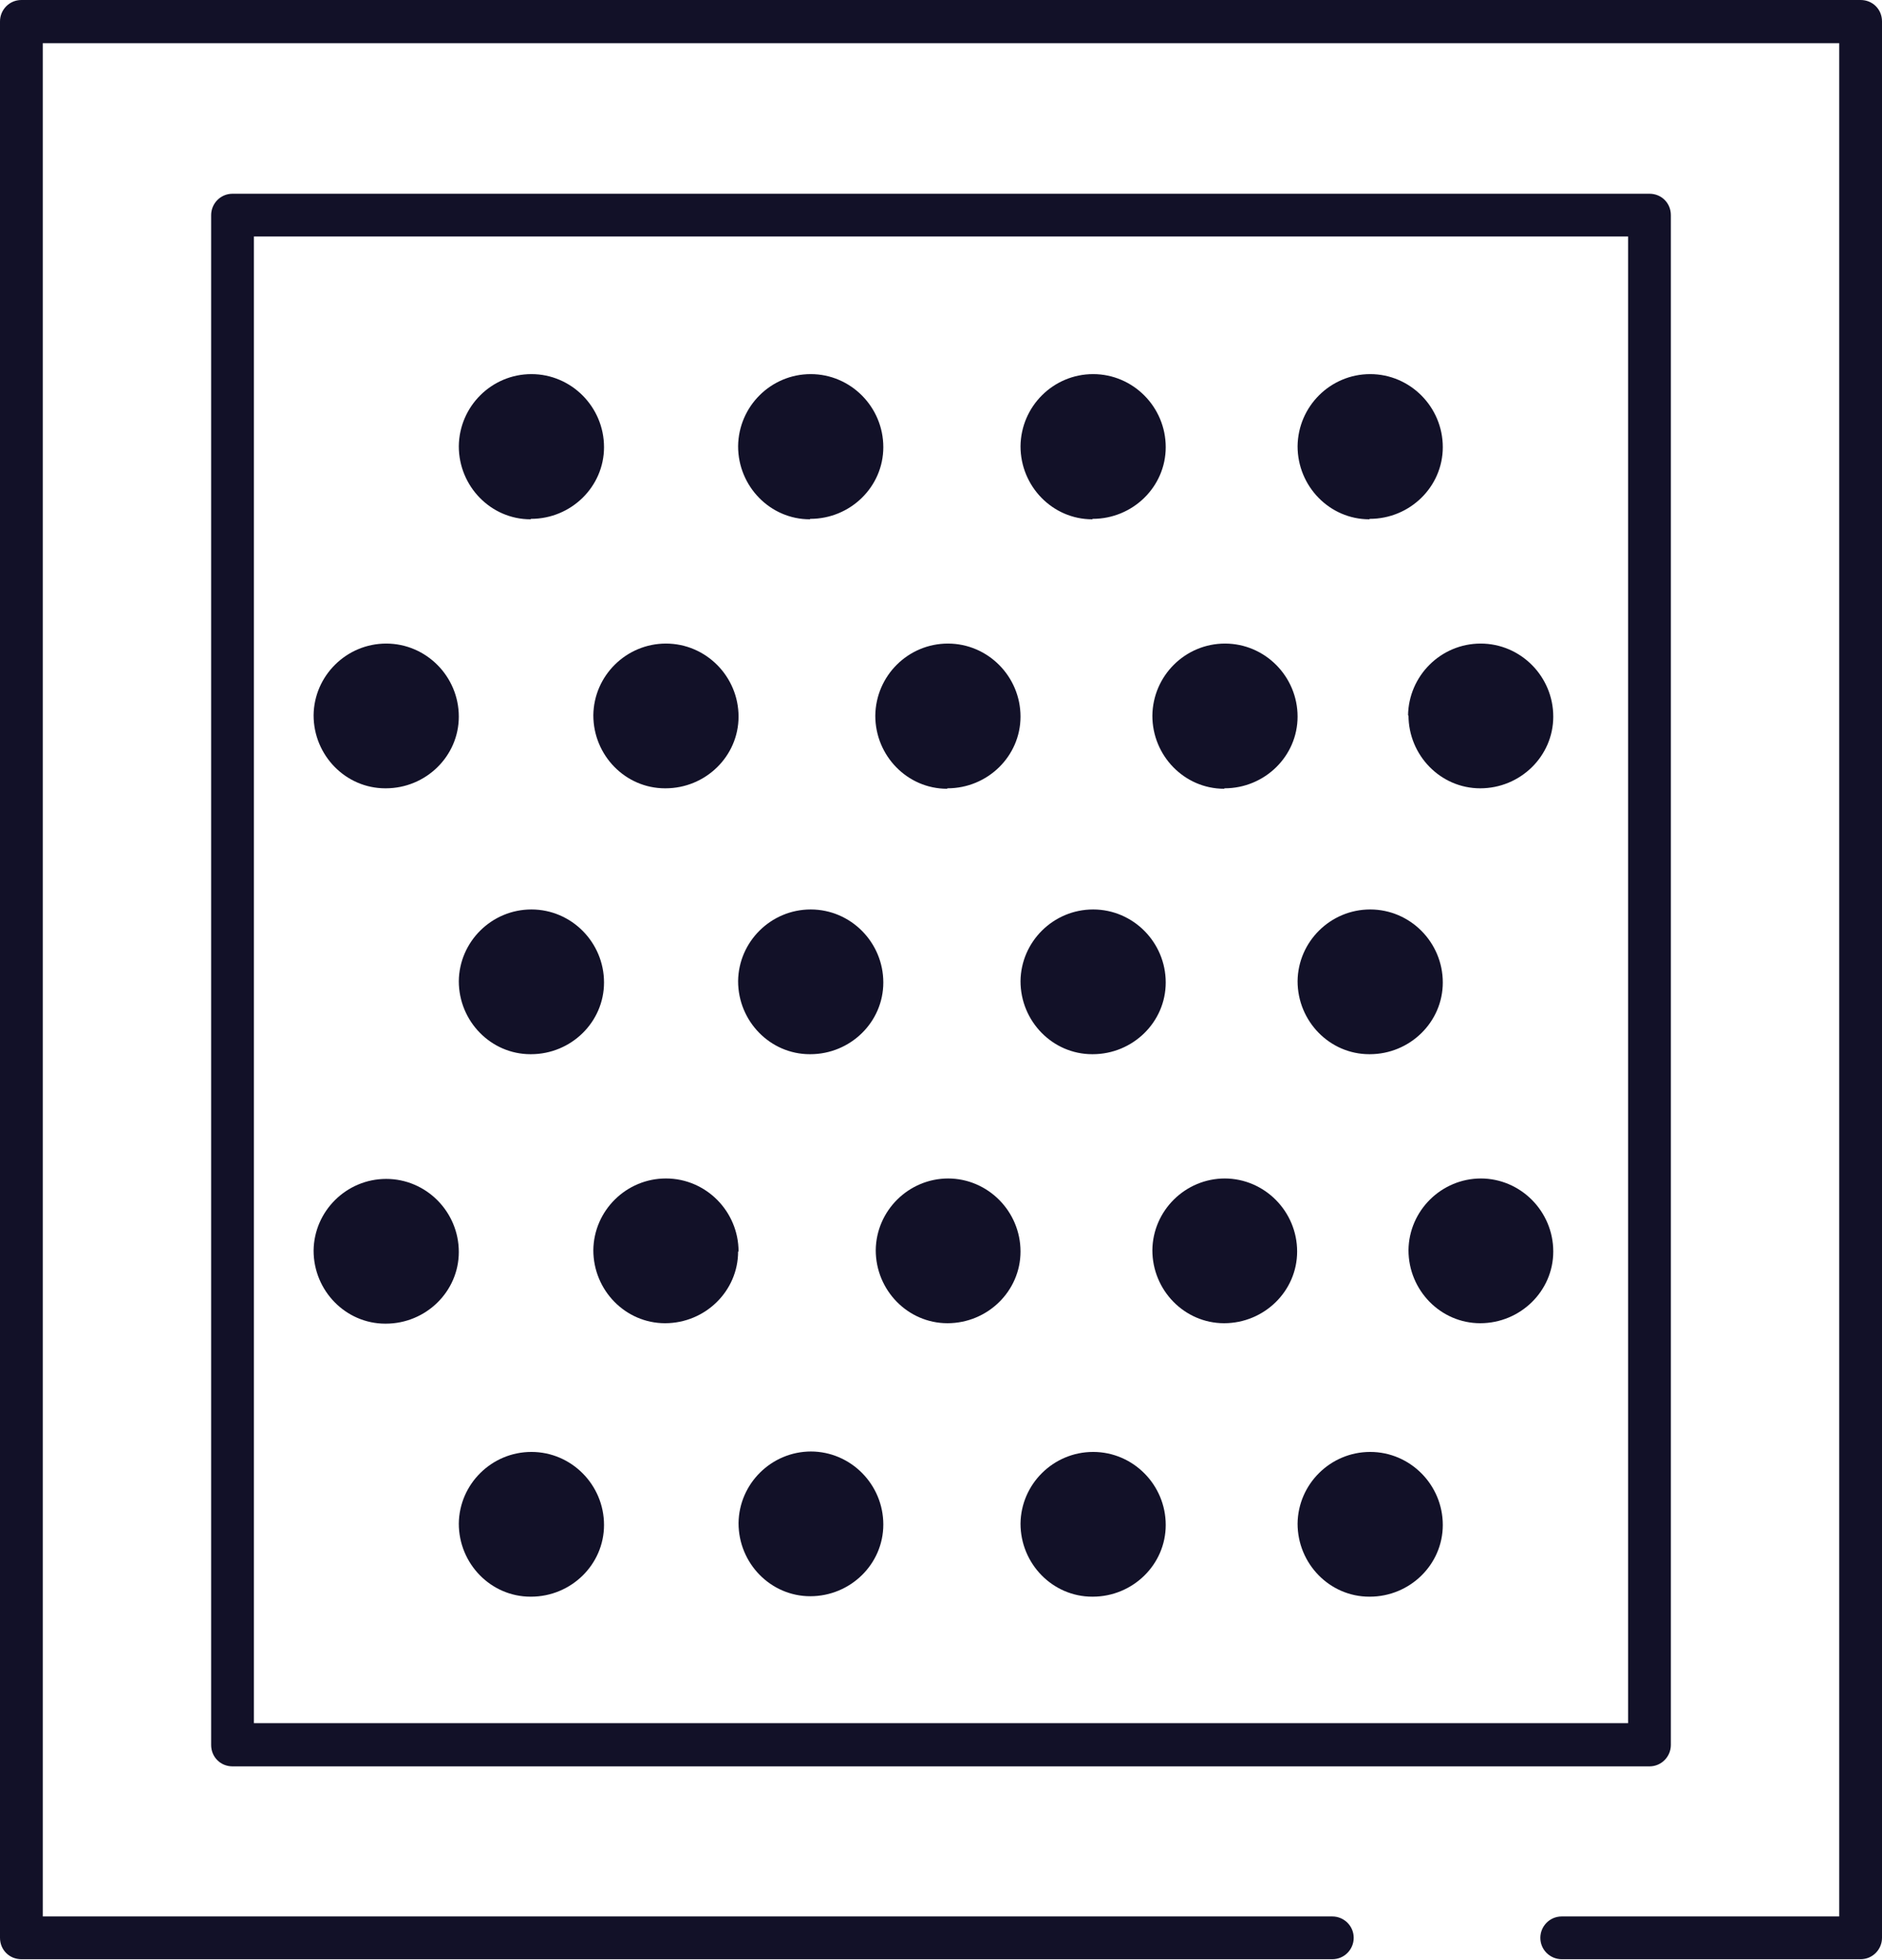
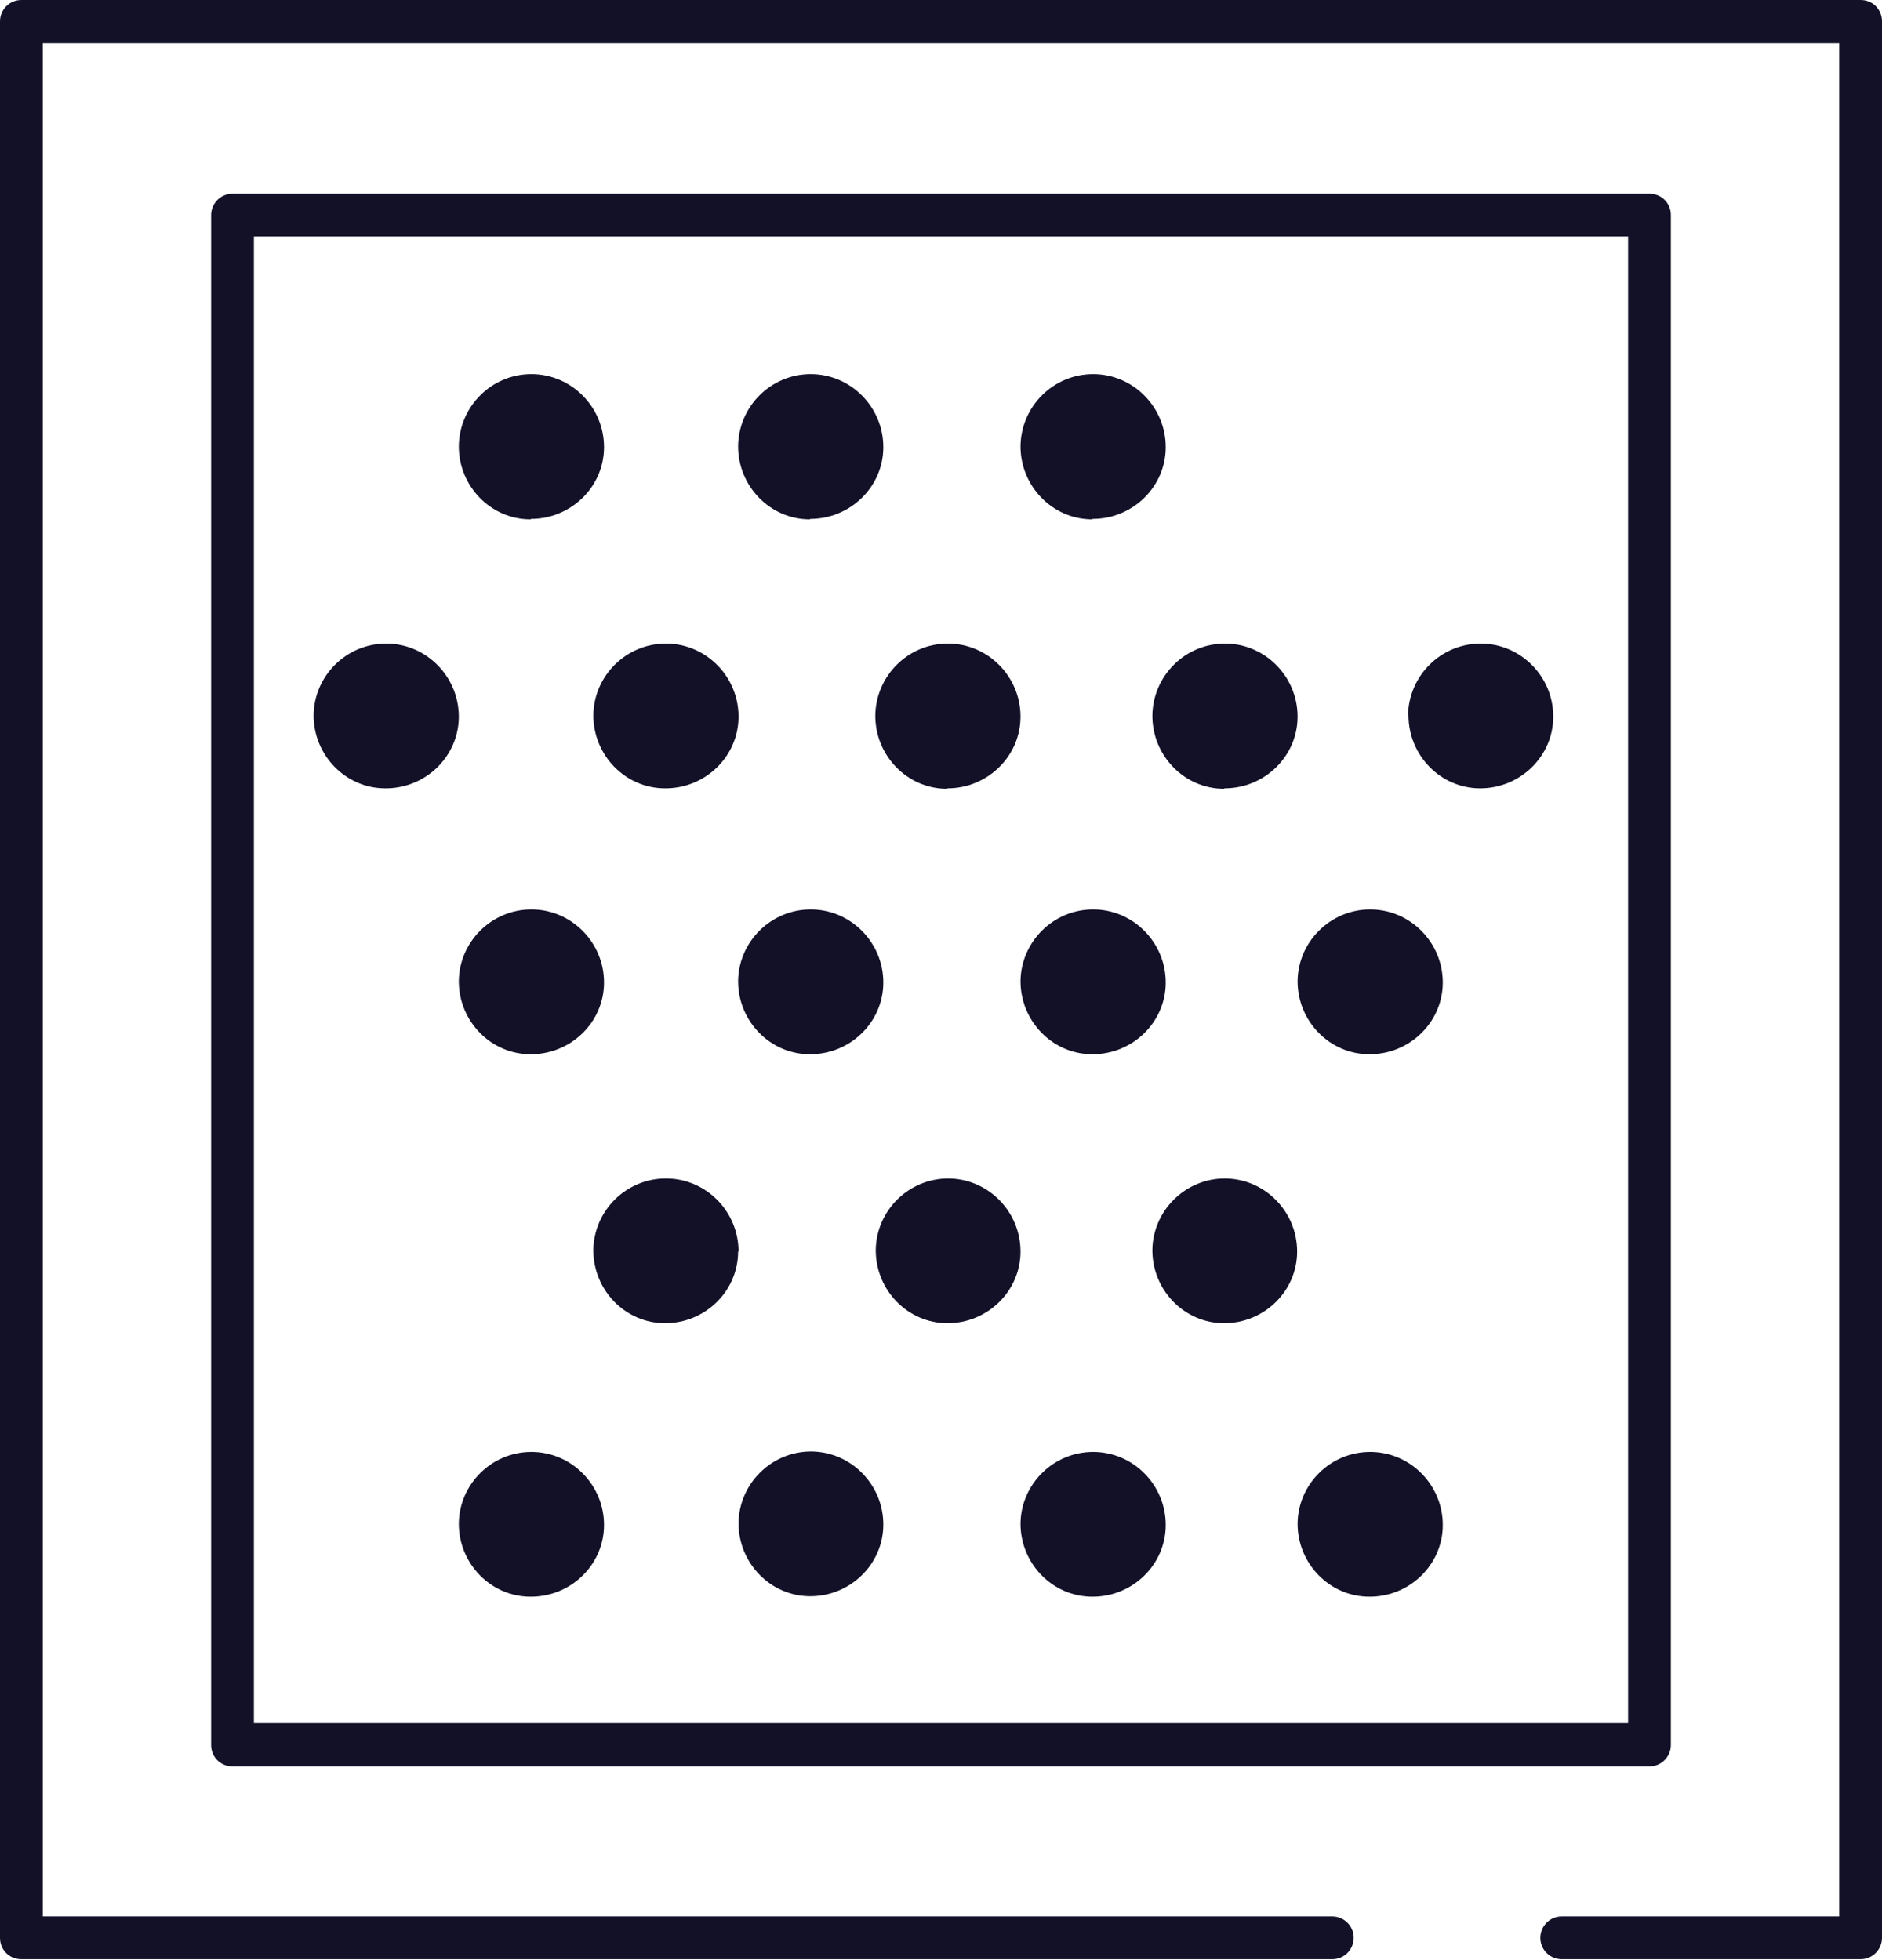
<svg xmlns="http://www.w3.org/2000/svg" width="42.25" height="44" viewBox="0 0 42.25 44">
  <path d="M41.77,0H.48C.21,0,0,.22,0,.48v43.03c0,.27.21.48.48.48h29.43c.27,0,.48-.22.48-.48,0-.27-.22-.48-.48-.48H.96V.97h40.33v42.06h-6.23c-.27,0-.48.22-.48.48,0,.27.22.48.48.48h6.71c.27,0,.48-.22.48-.48V.48c0-.27-.21-.48-.48-.48Z" fill="#121128" stroke-width="0" />
  <path d="M37.03,39.66c.27,0,.48-.22.48-.48V4.83c0-.27-.21-.48-.48-.48H5.22c-.27,0-.48.22-.48.48v34.35c0,.27.21.48.48.48h31.81ZM36.55,38.69H5.7V5.31h30.85v33.38Z" fill="#121128" stroke-width="0" />
  <path d="M11.92,11.65c.9,0,1.64-.72,1.64-1.61,0-.9-.73-1.64-1.63-1.64-.89,0-1.62.72-1.63,1.62,0,.9.72,1.64,1.61,1.64Z" fill="#121128" stroke-width="0" />
  <path d="M24.53,11.65c.9,0,1.64-.72,1.64-1.61,0-.9-.73-1.64-1.63-1.64-.89,0-1.62.72-1.63,1.62,0,.9.72,1.64,1.61,1.64Z" fill="#121128" stroke-width="0" />
  <path d="M18.19,11.65c.9,0,1.64-.72,1.64-1.61,0-.9-.73-1.64-1.63-1.64-.89,0-1.62.72-1.63,1.62,0,.9.72,1.64,1.61,1.64Z" fill="#121128" stroke-width="0" />
-   <path d="M30.75,11.65c.9,0,1.64-.72,1.64-1.61,0-.9-.73-1.64-1.63-1.64-.89,0-1.62.72-1.63,1.62,0,.9.72,1.64,1.61,1.64Z" fill="#121128" stroke-width="0" />
  <path d="M8.66,17.7c.9,0,1.64-.72,1.64-1.61,0-.9-.73-1.64-1.63-1.64-.89,0-1.62.72-1.63,1.61,0,.9.72,1.64,1.61,1.64Z" fill="#121128" stroke-width="0" />
  <path d="M21.27,17.7c.9,0,1.64-.72,1.64-1.61,0-.9-.73-1.64-1.63-1.64-.89,0-1.62.72-1.63,1.62,0,.9.72,1.64,1.61,1.64Z" fill="#121128" stroke-width="0" />
  <path d="M14.94,17.7c.9,0,1.64-.72,1.64-1.61h0c0-.9-.73-1.64-1.63-1.64-.89,0-1.62.72-1.63,1.61,0,.9.72,1.64,1.61,1.64Z" fill="#121128" stroke-width="0" />
  <path d="M27.49,17.7c.9,0,1.64-.72,1.64-1.61,0-.9-.73-1.64-1.63-1.64-.89,0-1.62.72-1.63,1.62,0,.9.72,1.64,1.61,1.64Z" fill="#121128" stroke-width="0" />
  <path d="M11.92,23.67c.9,0,1.64-.72,1.64-1.61h0c0-.9-.73-1.64-1.63-1.64-.89,0-1.62.72-1.63,1.61,0,.9.72,1.64,1.61,1.64Z" fill="#121128" stroke-width="0" />
  <path d="M24.53,23.67c.9,0,1.64-.72,1.64-1.61h0c0-.9-.73-1.64-1.63-1.64-.89,0-1.62.72-1.63,1.61,0,.9.72,1.64,1.61,1.64Z" fill="#121128" stroke-width="0" />
  <path d="M18.19,23.67c.9,0,1.64-.72,1.64-1.61h0c0-.9-.73-1.64-1.63-1.64-.89,0-1.62.72-1.63,1.61,0,.9.72,1.64,1.61,1.64Z" fill="#121128" stroke-width="0" />
  <path d="M30.75,23.67c.9,0,1.64-.72,1.64-1.61h0c0-.9-.73-1.64-1.63-1.64-.89,0-1.62.72-1.63,1.61,0,.9.72,1.64,1.61,1.64Z" fill="#121128" stroke-width="0" />
-   <path d="M8.66,29.72c.9,0,1.64-.72,1.64-1.61h0c0-.9-.73-1.64-1.63-1.64-.89,0-1.62.72-1.63,1.61,0,.9.72,1.64,1.61,1.64Z" fill="#121128" stroke-width="0" />
  <path d="M21.29,26.46c-.89,0-1.62.72-1.63,1.61,0,.9.72,1.64,1.61,1.64.9,0,1.64-.72,1.64-1.61h0c0-.9-.73-1.64-1.63-1.64Z" fill="#121128" stroke-width="0" />
  <path d="M16.58,28.1h0c0-.9-.73-1.64-1.63-1.64-.89,0-1.62.72-1.63,1.61,0,.9.72,1.64,1.61,1.64.9,0,1.64-.72,1.64-1.61h0Z" fill="#121128" stroke-width="0" />
  <path d="M27.5,26.46c-.89,0-1.62.72-1.63,1.61,0,.9.72,1.64,1.61,1.64.9,0,1.64-.72,1.64-1.61h0c0-.9-.73-1.64-1.63-1.64Z" fill="#121128" stroke-width="0" />
  <path d="M31.62,16.06c0,.9.72,1.64,1.61,1.64.9,0,1.64-.72,1.64-1.61,0-.9-.73-1.64-1.63-1.64-.89,0-1.62.72-1.63,1.62Z" fill="#121128" stroke-width="0" />
-   <path d="M33.25,26.46c-.89,0-1.62.72-1.63,1.61,0,.9.72,1.64,1.61,1.64.9,0,1.64-.72,1.64-1.61h0c0-.9-.73-1.64-1.63-1.64Z" fill="#121128" stroke-width="0" />
  <path d="M11.92,35.85c.9,0,1.64-.72,1.64-1.61,0-.9-.73-1.64-1.63-1.64-.89,0-1.62.72-1.63,1.61,0,.9.72,1.64,1.61,1.64Z" fill="#121128" stroke-width="0" />
  <path d="M24.53,35.85c.9,0,1.64-.72,1.64-1.61,0-.9-.73-1.64-1.63-1.64-.89,0-1.62.72-1.63,1.61,0,.9.72,1.64,1.61,1.64Z" fill="#121128" stroke-width="0" />
  <path d="M18.21,32.59c-.89,0-1.62.72-1.63,1.61,0,.9.72,1.64,1.61,1.64.9,0,1.64-.72,1.64-1.61,0-.9-.73-1.64-1.63-1.64Z" fill="#121128" stroke-width="0" />
  <path d="M30.75,35.85c.9,0,1.64-.72,1.64-1.61,0-.9-.73-1.64-1.63-1.64-.89,0-1.62.72-1.63,1.61,0,.9.72,1.64,1.61,1.64Z" fill="#121128" stroke-width="0" />
</svg>